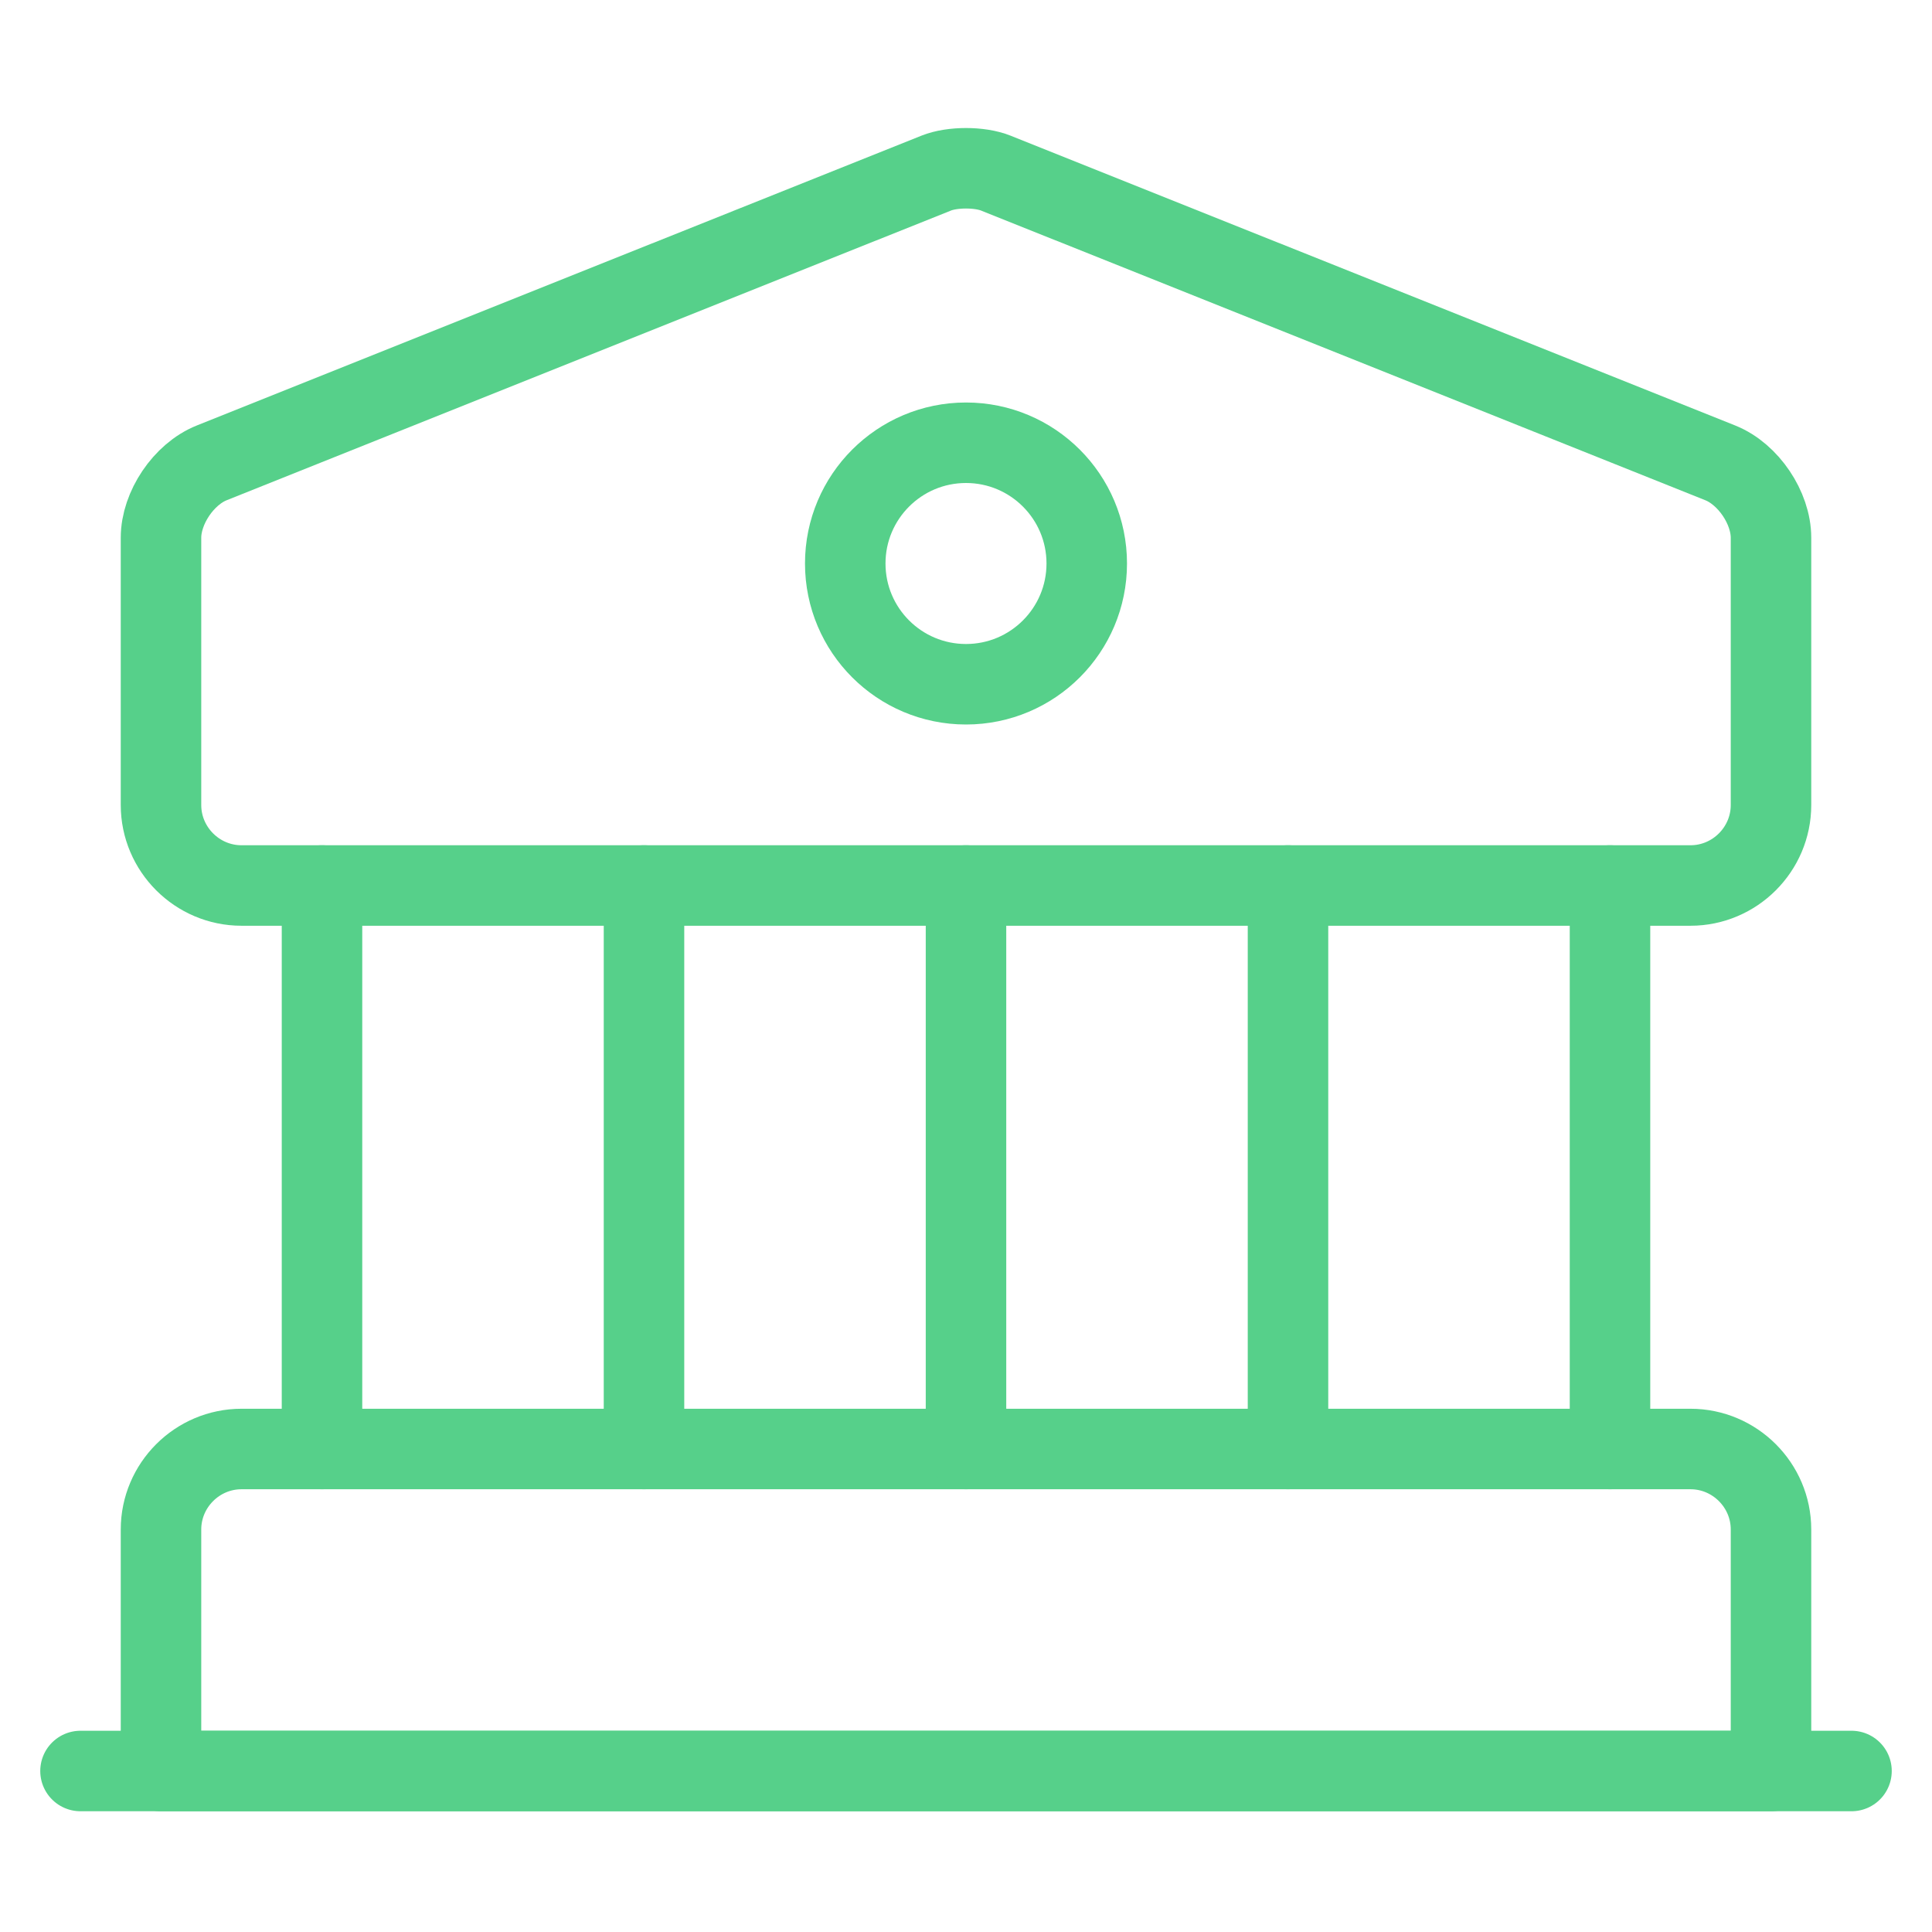
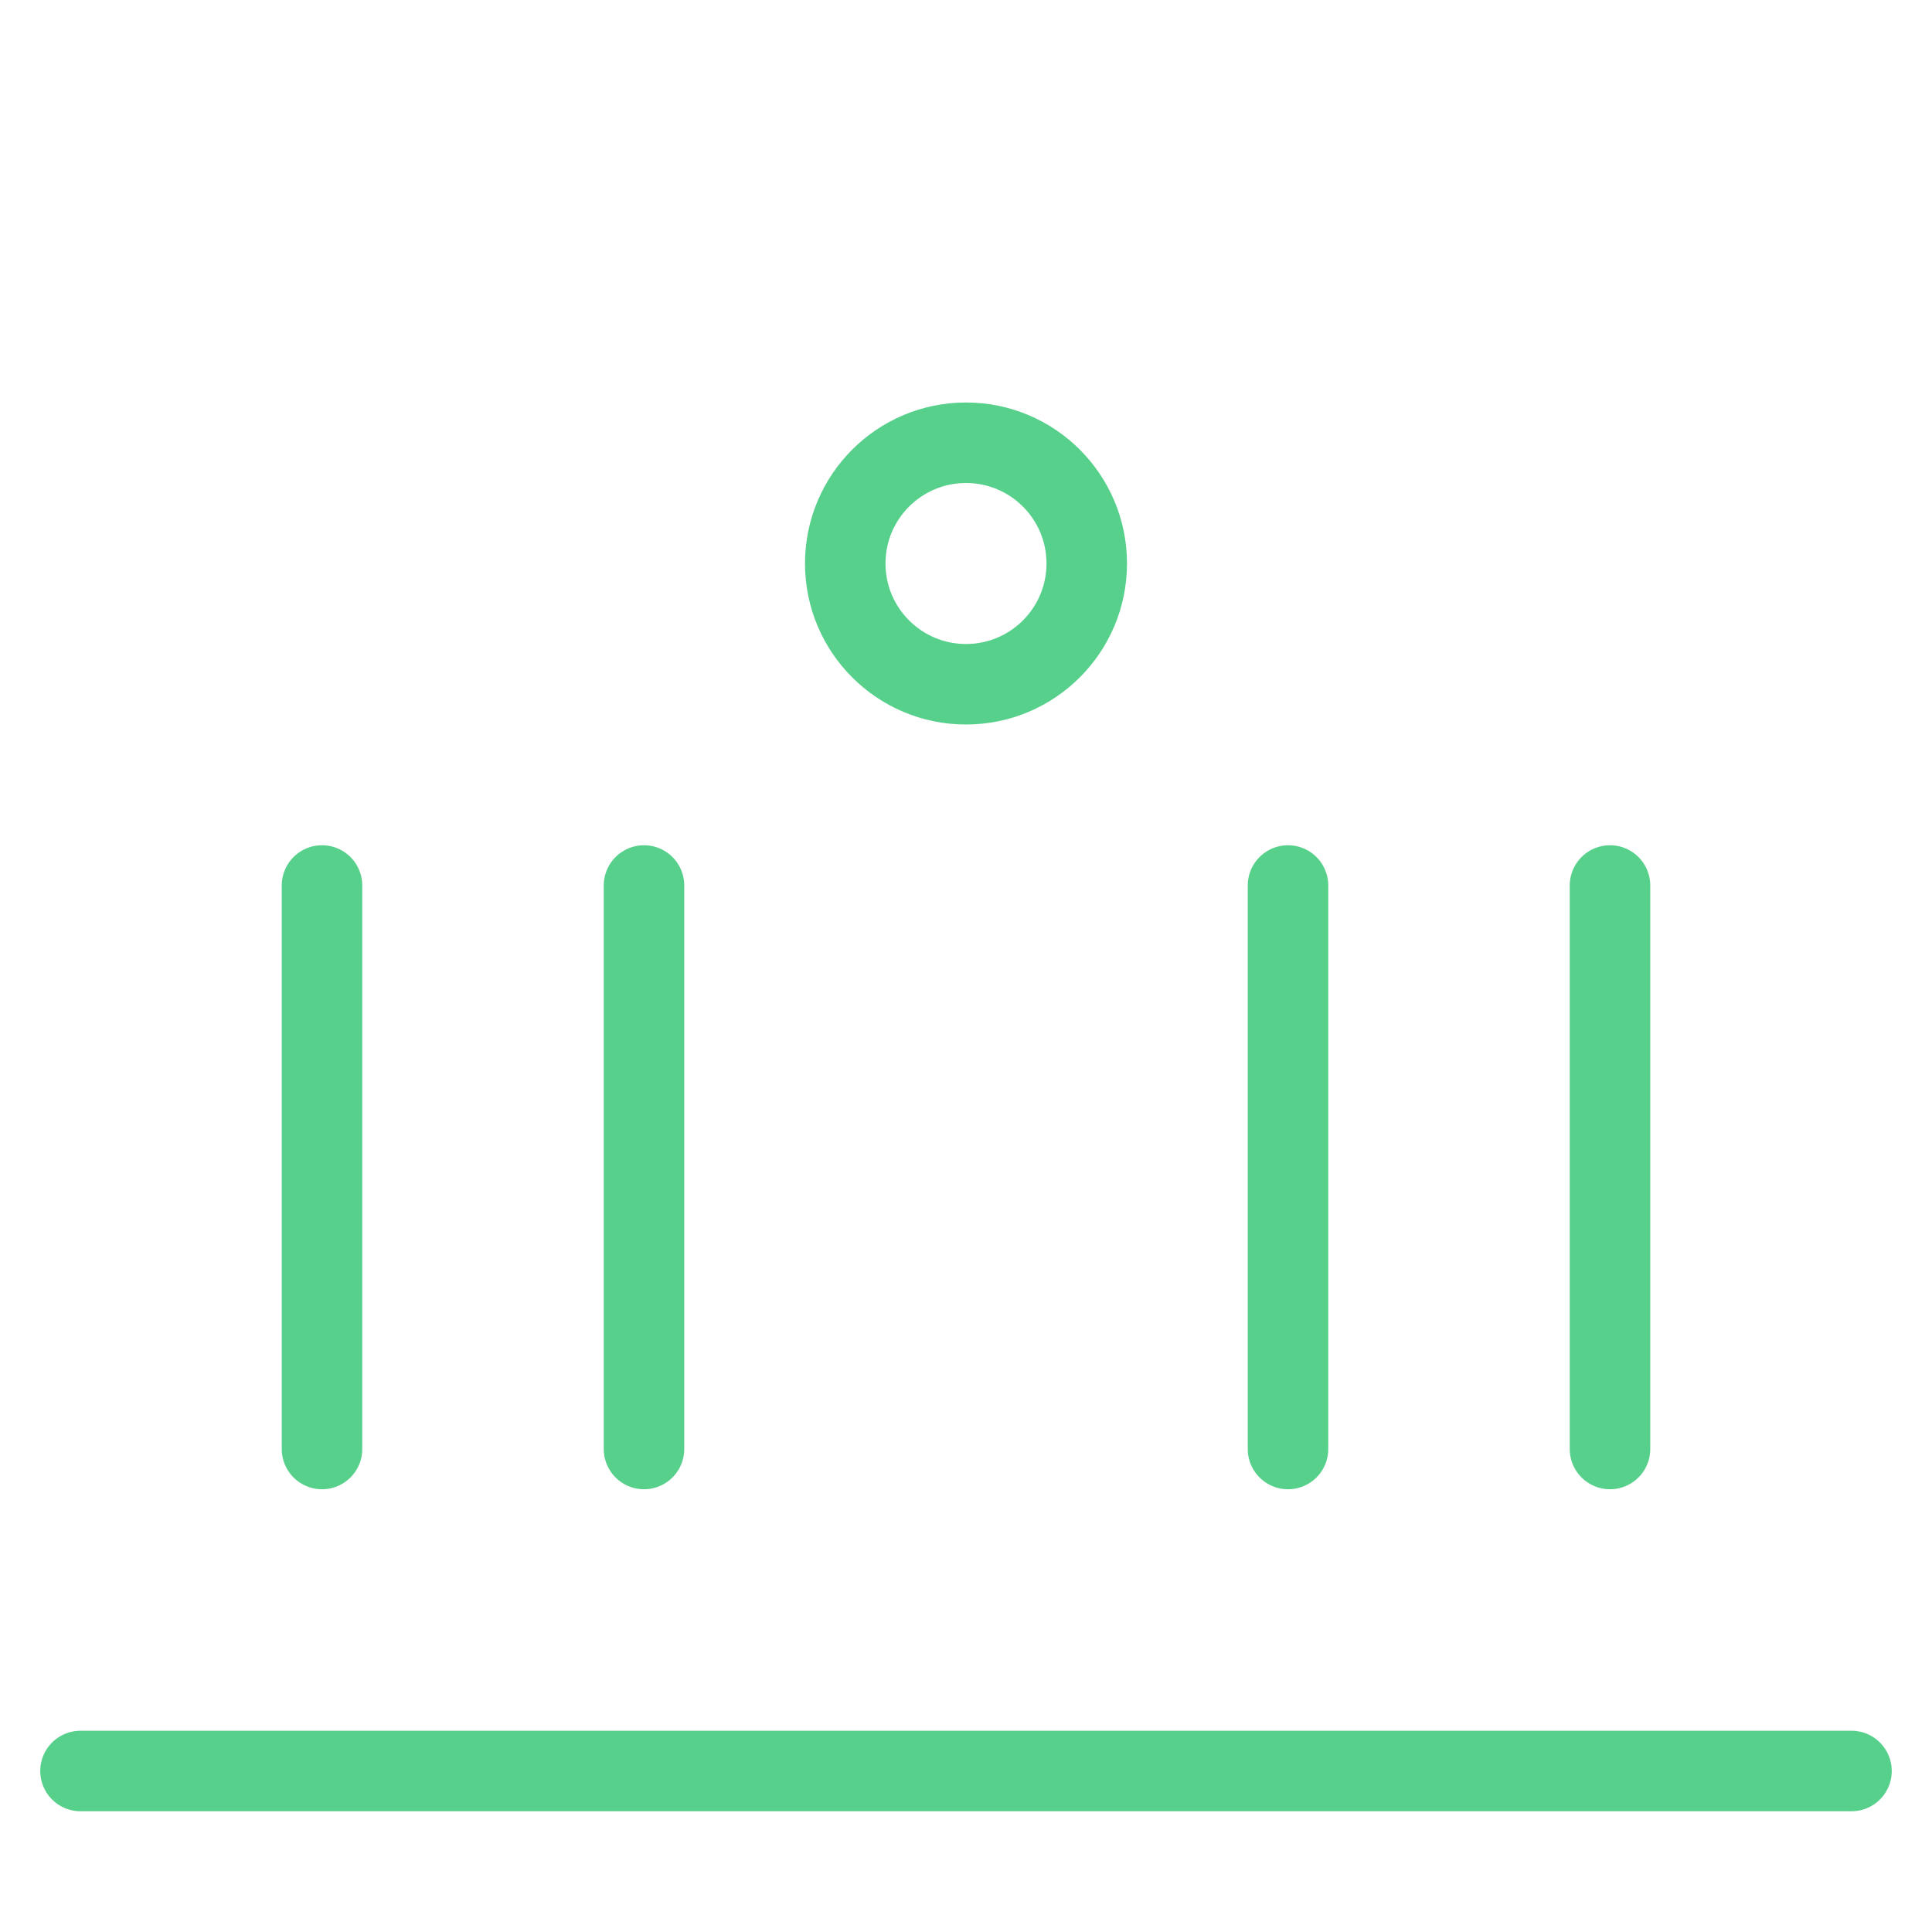
<svg xmlns="http://www.w3.org/2000/svg" width="72" height="72" viewBox="0 0 72 72" fill="none">
-   <path d="M37.11 6.451L64.11 17.25C65.16 17.67 66 18.93 66 20.04V30C66 31.65 64.65 33 63 33H9C7.35 33 6 31.65 6 30V20.04C6 18.93 6.84 17.67 7.89 17.25L34.89 6.451C35.49 6.211 36.51 6.211 37.11 6.451Z" stroke="#56D08A" stroke-width="3" stroke-miterlimit="10" stroke-linecap="round" stroke-linejoin="round" />
-   <path d="M66 66H6V57C6 55.35 7.35 54 9 54H63C64.65 54 66 55.35 66 57V66Z" stroke="#56D08A" stroke-width="3" stroke-miterlimit="10" stroke-linecap="round" stroke-linejoin="round" />
  <path d="M12 54V33" stroke="#56D08A" stroke-width="3" stroke-miterlimit="10" stroke-linecap="round" stroke-linejoin="round" />
  <path d="M24 54V33" stroke="#56D08A" stroke-width="3" stroke-miterlimit="10" stroke-linecap="round" stroke-linejoin="round" />
-   <path d="M36 54V33" stroke="#56D08A" stroke-width="3" stroke-miterlimit="10" stroke-linecap="round" stroke-linejoin="round" />
  <path d="M48 54V33" stroke="#56D08A" stroke-width="3" stroke-miterlimit="10" stroke-linecap="round" stroke-linejoin="round" />
  <path d="M60 54V33" stroke="#56D08A" stroke-width="3" stroke-miterlimit="10" stroke-linecap="round" stroke-linejoin="round" />
  <path d="M3 66H69" stroke="#56D08A" stroke-width="3" stroke-miterlimit="10" stroke-linecap="round" stroke-linejoin="round" />
  <path d="M36 25.5C38.485 25.5 40.5 23.485 40.5 21C40.5 18.515 38.485 16.5 36 16.5C33.515 16.5 31.5 18.515 31.5 21C31.5 23.485 33.515 25.5 36 25.5Z" stroke="#56D08A" stroke-width="3" stroke-miterlimit="10" stroke-linecap="round" stroke-linejoin="round" />
</svg>